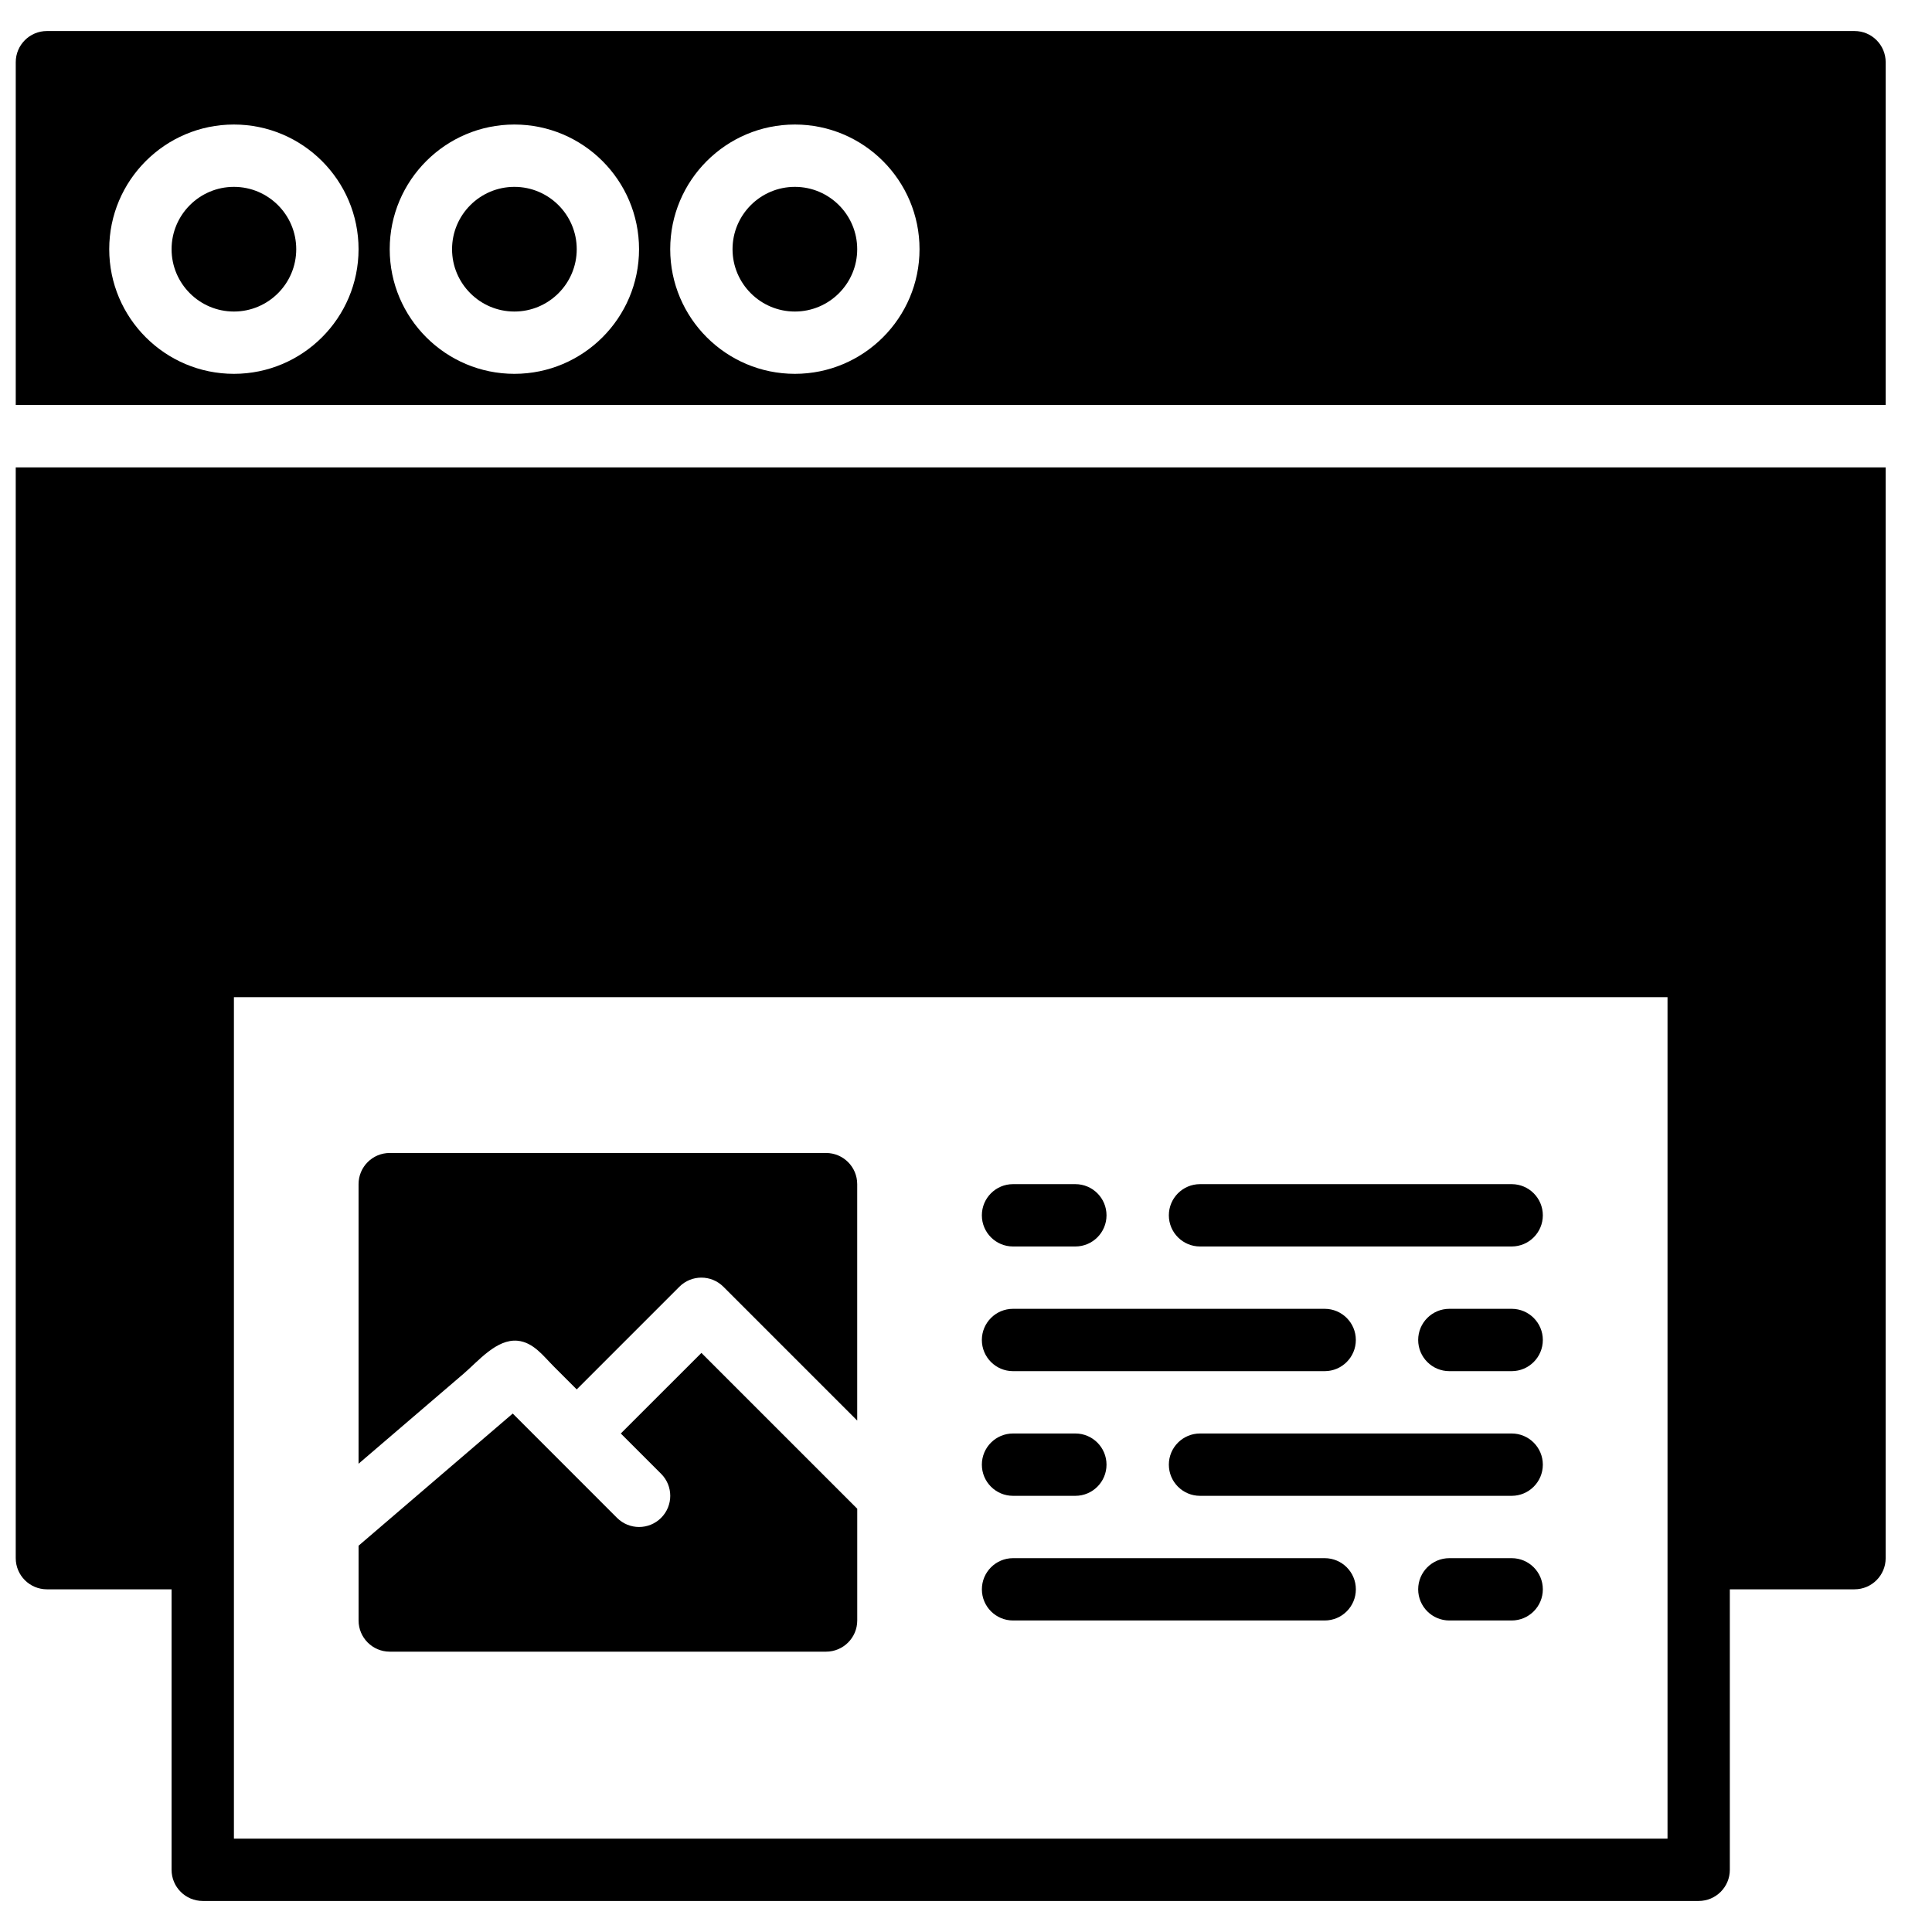
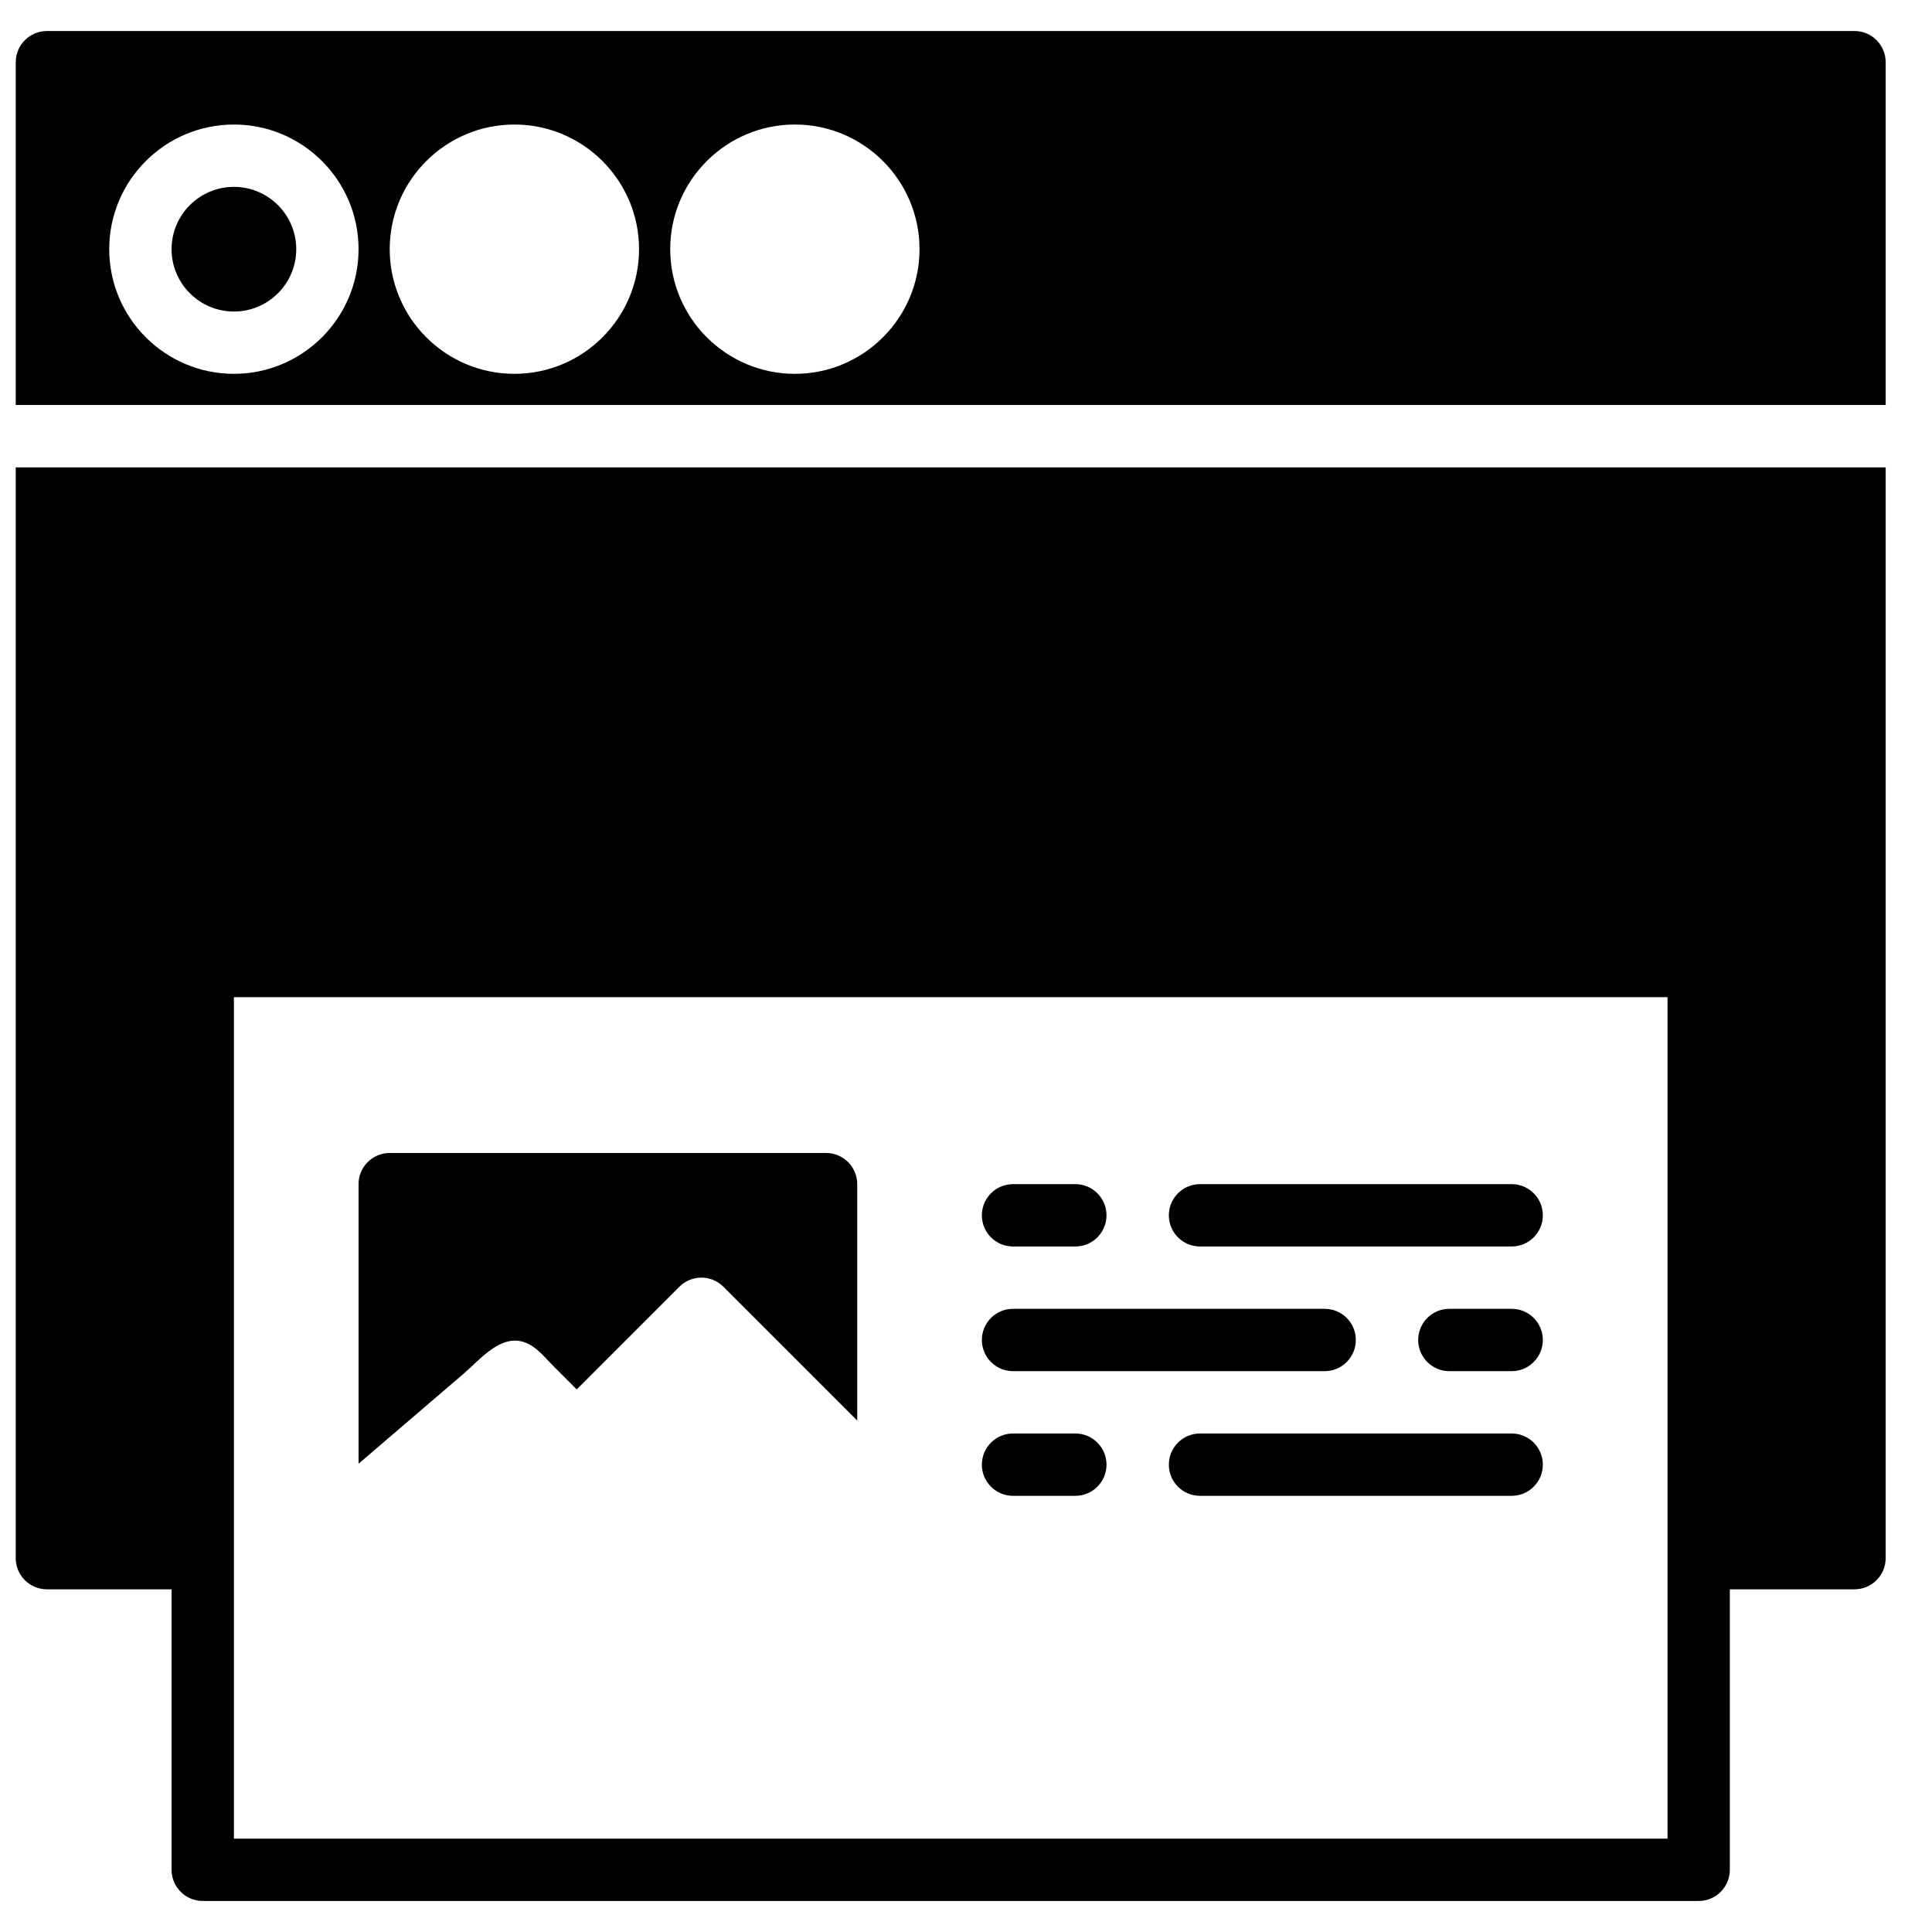
<svg xmlns="http://www.w3.org/2000/svg" width="800px" height="800px" version="1.1" viewBox="144 144 512 512">
  <defs>
    <clipPath id="b">
      <path d="m148.09 267h495.91v381h-495.91z" />
    </clipPath>
    <clipPath id="a">
      <path d="m148.09 152h495.91v100h-495.91z" />
    </clipPath>
  </defs>
  <path d="m412.46 540.41h16.52c4.559 0 8.258-3.699 8.258-8.258 0-4.562-3.699-8.262-8.258-8.262h-16.52c-4.559 0-8.258 3.699-8.258 8.262 0 4.559 3.699 8.258 8.258 8.258" fill-rule="evenodd" />
-   <path d="m544.61 556.93h-16.52c-4.559 0-8.258 3.699-8.258 8.258s3.699 8.258 8.258 8.258h16.52c4.559 0 8.258-3.699 8.258-8.258s-3.699-8.258-8.258-8.258" fill-rule="evenodd" />
  <path d="m544.61 523.89h-82.59c-4.562 0-8.262 3.699-8.262 8.262 0 4.559 3.699 8.258 8.262 8.258h82.59c4.559 0 8.258-3.699 8.258-8.258 0-4.562-3.699-8.262-8.258-8.262" fill-rule="evenodd" />
-   <path d="m495.06 556.93h-82.594c-4.559 0-8.258 3.699-8.258 8.258s3.699 8.258 8.258 8.258h82.594c4.559 0 8.258-3.699 8.258-8.258s-3.699-8.258-8.258-8.258" fill-rule="evenodd" />
  <path d="m412.46 474.33h16.52c4.559 0 8.258-3.699 8.258-8.258 0-4.559-3.699-8.262-8.258-8.262h-16.52c-4.559 0-8.258 3.703-8.258 8.262 0 4.559 3.699 8.258 8.258 8.258" fill-rule="evenodd" />
  <path d="m544.61 490.85h-16.52c-4.559 0-8.258 3.699-8.258 8.258s3.699 8.262 8.258 8.262h16.52c4.559 0 8.258-3.703 8.258-8.262s-3.699-8.258-8.258-8.258" fill-rule="evenodd" />
  <path d="m544.61 457.81h-82.59c-4.562 0-8.262 3.703-8.262 8.262 0 4.559 3.699 8.258 8.262 8.258h82.59c4.559 0 8.258-3.699 8.258-8.258 0-4.559-3.699-8.262-8.258-8.262" fill-rule="evenodd" />
  <path d="m412.46 507.37h82.594c4.559 0 8.258-3.703 8.258-8.262s-3.699-8.258-8.258-8.258h-82.594c-4.559 0-8.258 3.699-8.258 8.258s3.699 8.262 8.258 8.262" fill-rule="evenodd" />
  <path d="m362.91 449.55h-115.63c-4.559 0-8.258 3.699-8.258 8.258v74.094c9.285-7.953 18.559-15.906 27.844-23.859 3.898-3.344 8.762-9.273 14.312-8.73 4.18 0.406 6.82 4.055 9.578 6.812l6.082 6.082 27.195-27.199c3.231-3.231 8.449-3.231 11.68 0l35.457 35.457v-62.656c0-4.559-3.703-8.258-8.262-8.258" fill-rule="evenodd" />
-   <path d="m308.52 523.89 10.68 10.68c3.231 3.231 3.231 8.449 0 11.68-1.609 1.609-3.723 2.418-5.84 2.418-2.113 0-4.227-0.809-5.84-2.418l-27.641-27.645-40.852 35.02v19.82c0 4.559 3.699 8.262 8.258 8.262h115.63c4.559 0 8.262-3.703 8.262-8.262v-29.617l-41.297-41.293z" fill-rule="evenodd" />
-   <path d="m280.32 193.52c-9.109 0-16.52 7.41-16.52 16.52 0 9.109 7.41 16.52 16.52 16.52 9.109 0 16.52-7.41 16.52-16.52 0-9.109-7.41-16.52-16.52-16.52" fill-rule="evenodd" />
-   <path d="m354.65 193.52c-9.109 0-16.52 7.41-16.52 16.52 0 9.109 7.41 16.52 16.52 16.52s16.52-7.41 16.52-16.52c0-9.109-7.41-16.52-16.52-16.52" fill-rule="evenodd" />
  <path d="m205.99 193.52c-9.109 0-16.52 7.41-16.52 16.52 0 9.109 7.41 16.52 16.52 16.52s16.516-7.41 16.516-16.52c0-9.109-7.406-16.52-16.516-16.52" fill-rule="evenodd" />
  <g clip-path="url(#b)">
    <path d="m585.91 631.26h-379.92v-223h379.92zm-437.74-74.332c0 4.559 3.703 8.258 8.262 8.258h33.035v74.332c0 4.559 3.699 8.258 8.258 8.258h396.44c4.559 0 8.258-3.699 8.258-8.258v-74.332h33.039c4.559 0 8.258-3.699 8.258-8.258v-289.07h-495.55z" fill-rule="evenodd" />
  </g>
  <g clip-path="url(#a)">
    <path d="m354.65 243.07c-18.219 0-33.035-14.816-33.035-33.035s14.816-33.035 33.035-33.035 33.035 14.816 33.035 33.035-14.816 33.035-33.035 33.035m-74.332 0c-18.219 0-33.039-14.816-33.039-33.035s14.82-33.035 33.039-33.035 33.035 14.816 33.035 33.035-14.816 33.035-33.035 33.035m-74.332 0c-18.223 0-33.039-14.816-33.039-33.035s14.816-33.035 33.039-33.035c18.219 0 33.035 14.816 33.035 33.035s-14.816 33.035-33.035 33.035m429.48-90.848h-479.03c-4.559 0-8.262 3.699-8.262 8.258v90.852h495.55v-90.852c0-4.559-3.699-8.258-8.258-8.258" fill-rule="evenodd" />
  </g>
</svg>